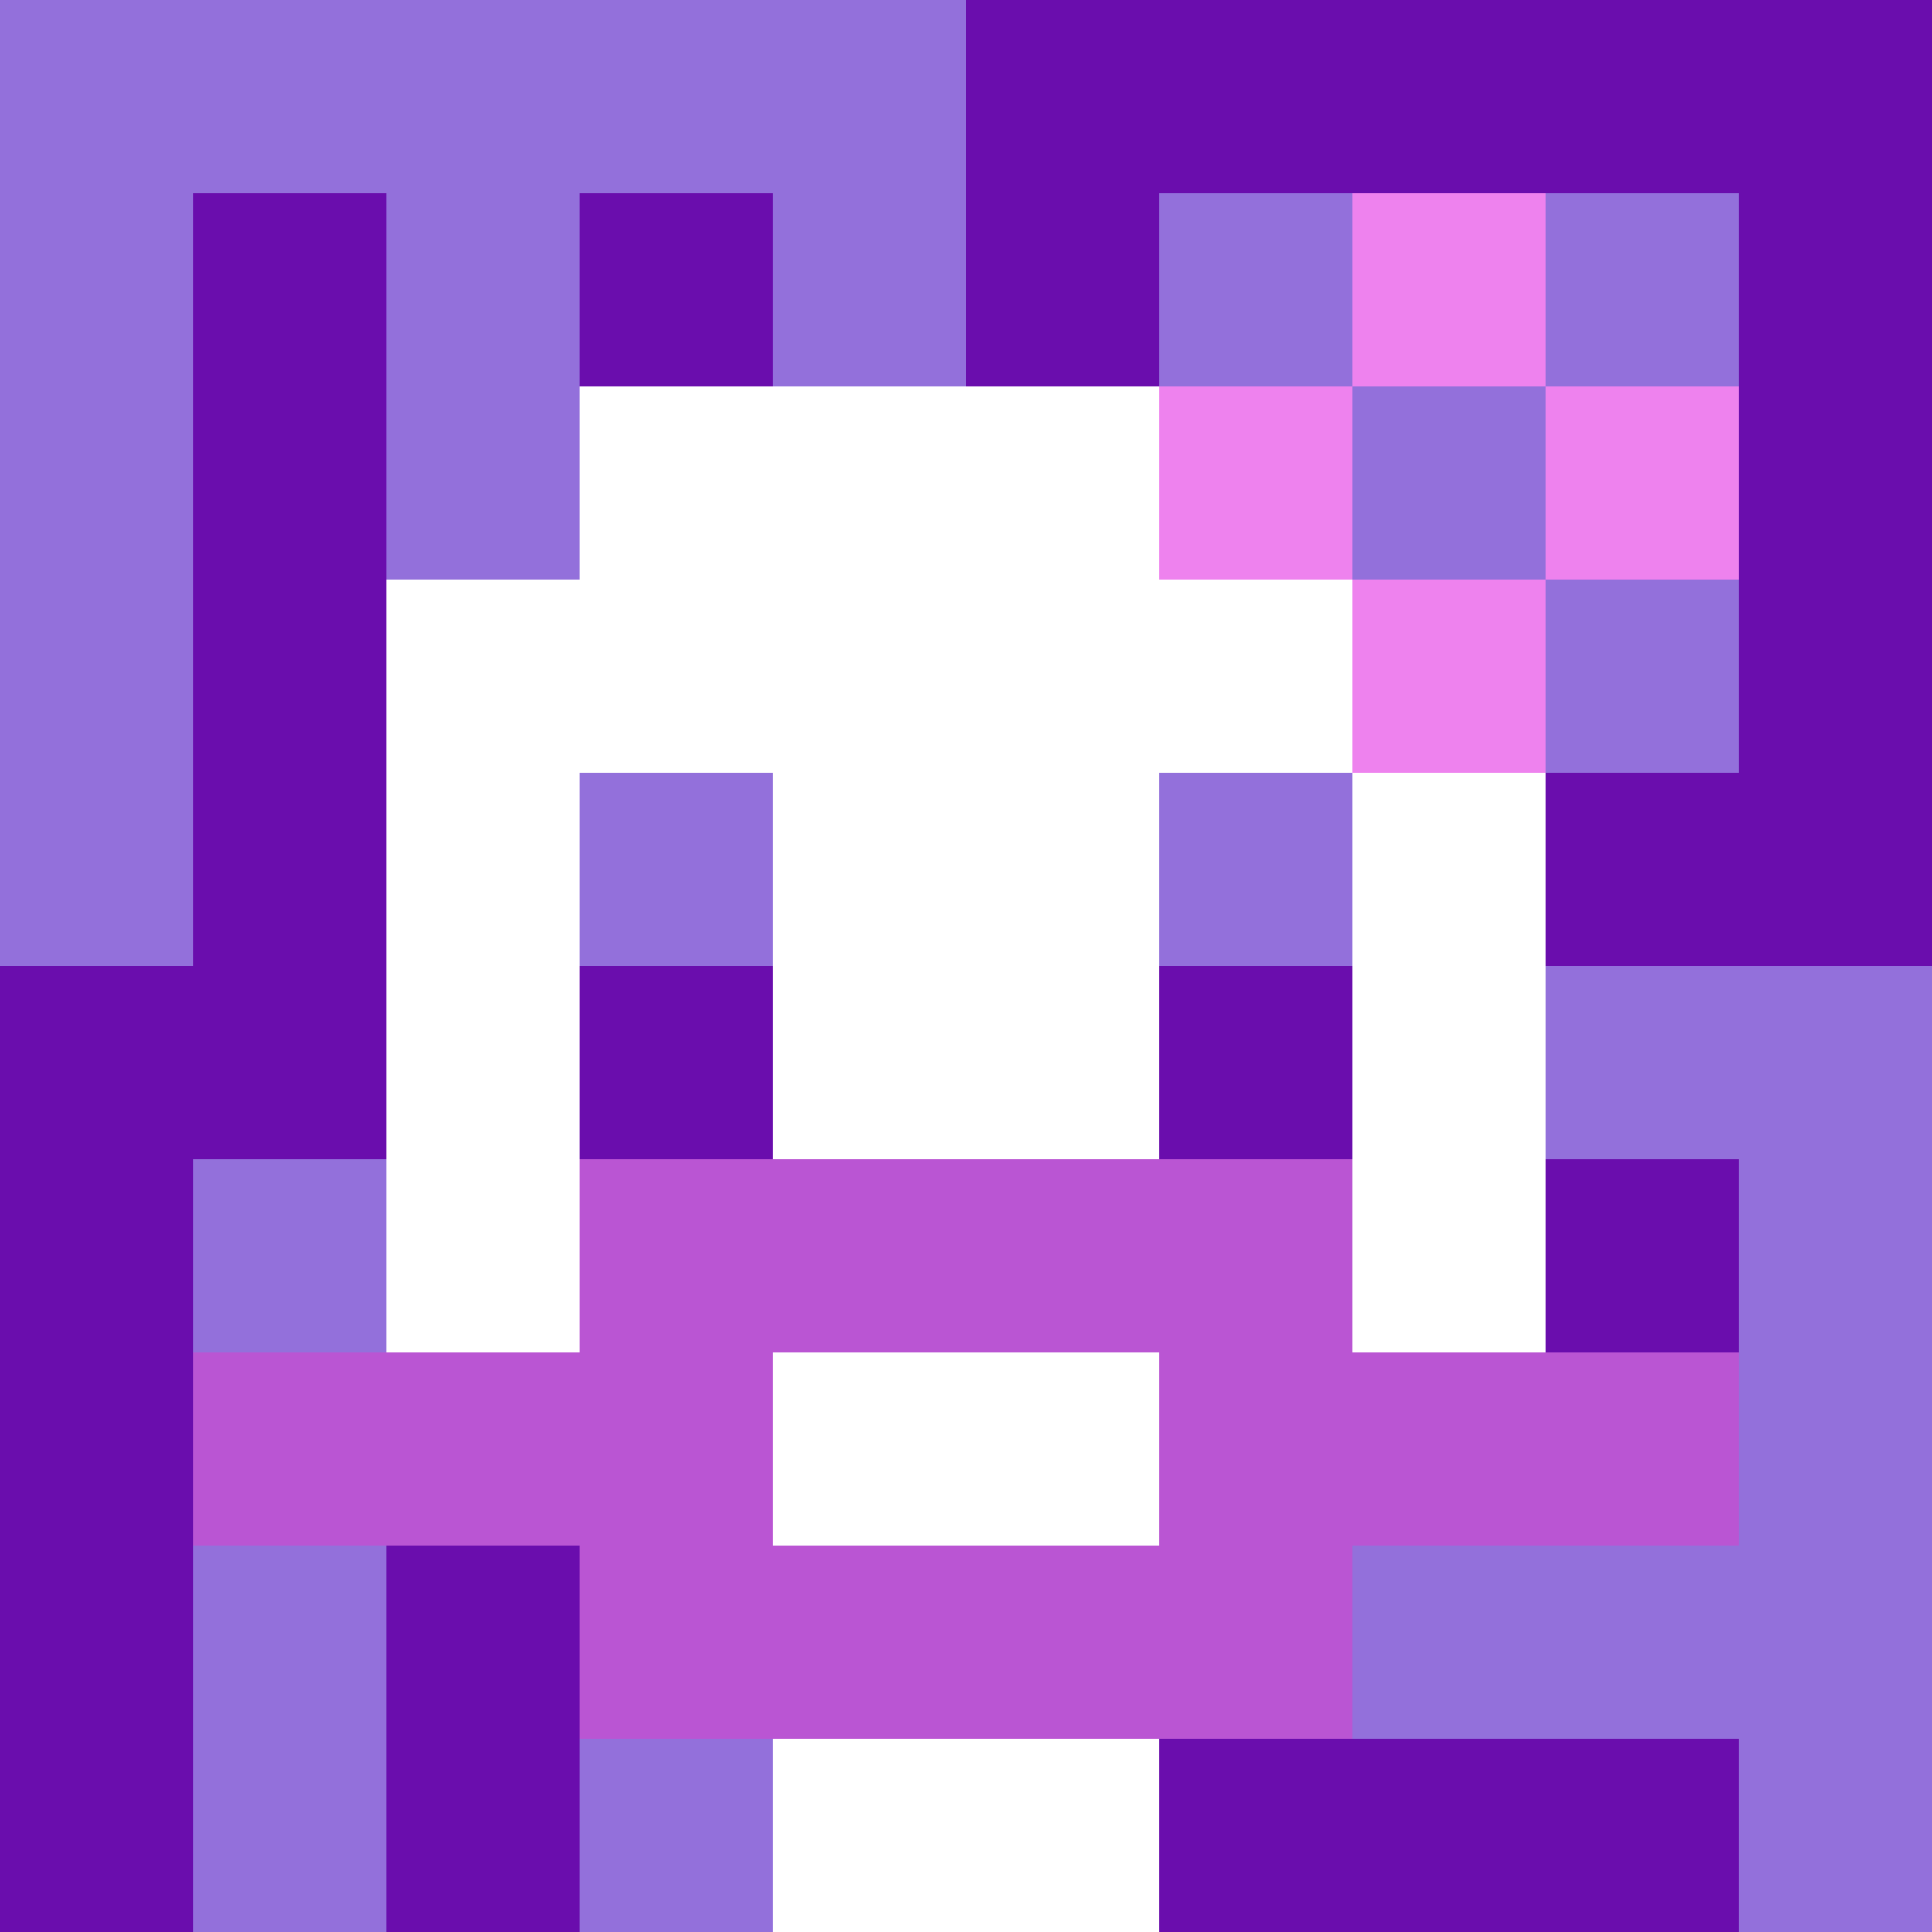
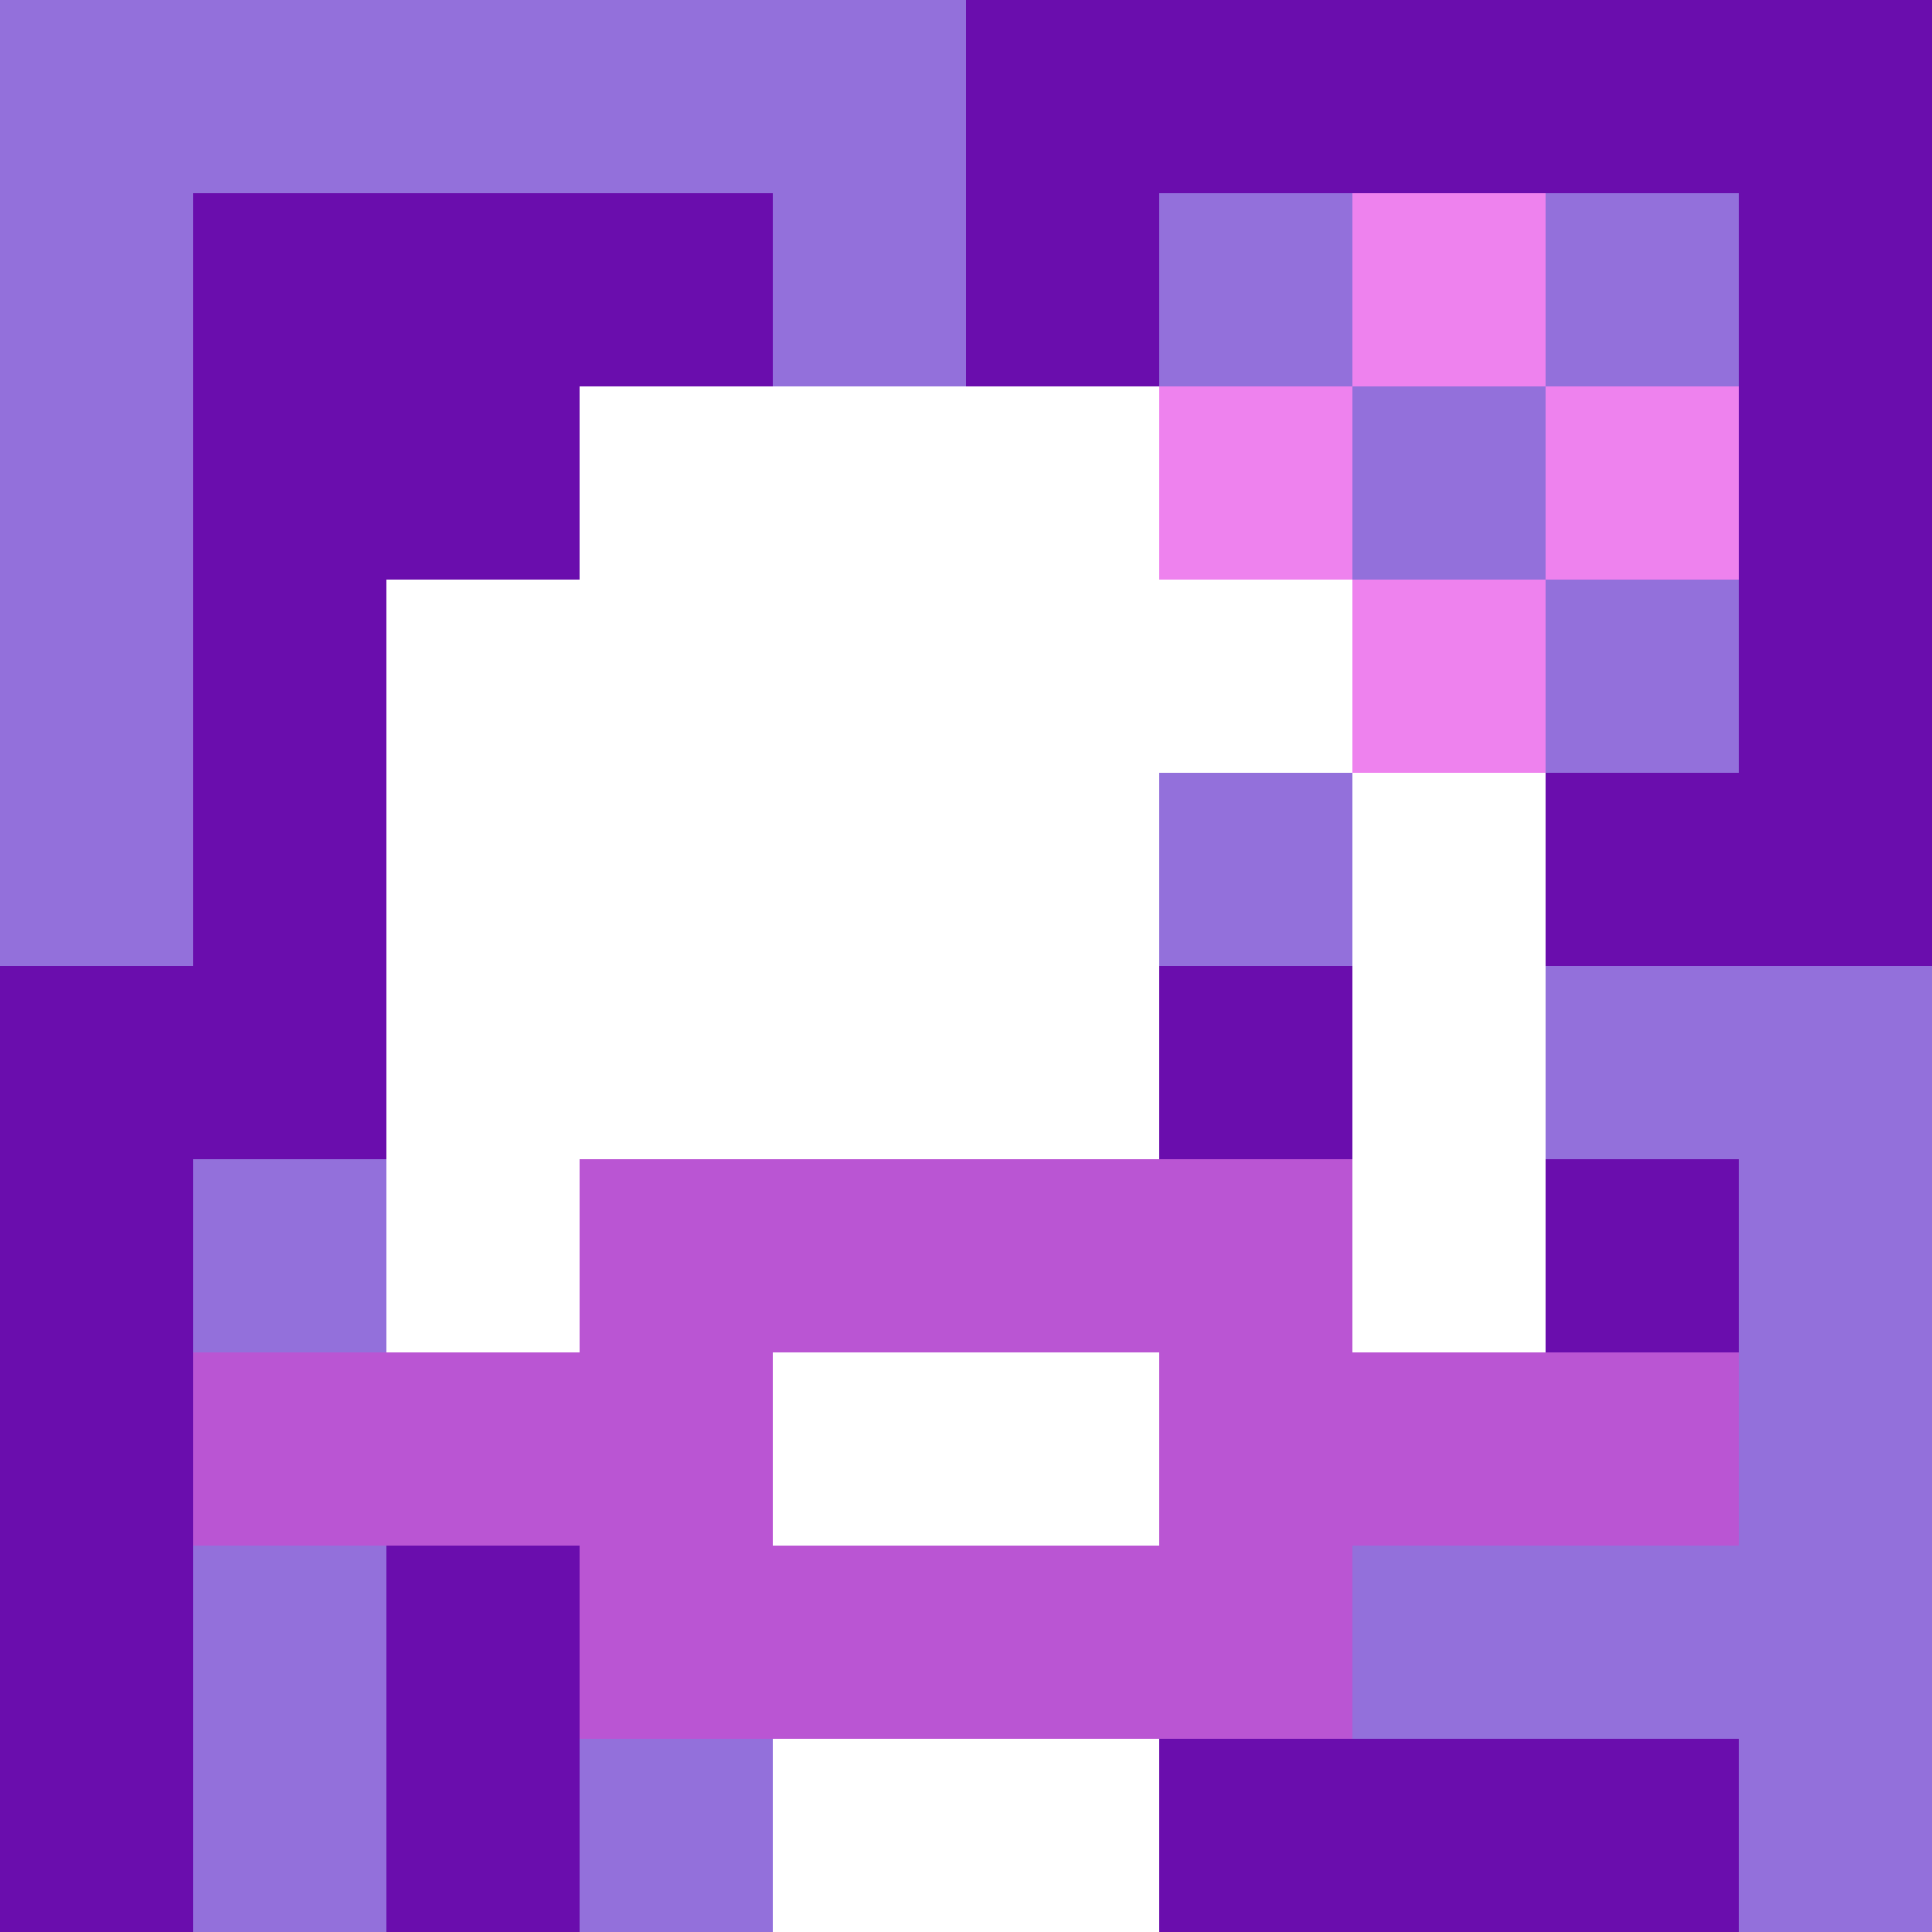
<svg xmlns="http://www.w3.org/2000/svg" version="1.1" width="600" height="600" viewBox="0 0 966 966">
  <title>'goose-pfp-flower' by Dmitri Cherniak</title>
  <desc>The Goose Is Loose (Purple Edition)</desc>
  <rect width="100%" height="100%" fill="#7272cc" />
  <g>
    <g id="0-0">
      <rect x="0" y="0" height="966" width="966" fill="#6A0DAD" />
      <g>
        <rect id="0-0-0-0-5-1" x="0" y="0" width="483" height="96.6" fill="#9370DB" />
        <rect id="0-0-0-0-1-5" x="0" y="0" width="96.6" height="483" fill="#9370DB" />
-         <rect id="0-0-2-0-1-5" x="193.2" y="0" width="96.6" height="483" fill="#9370DB" />
        <rect id="0-0-4-0-1-5" x="386.4" y="0" width="96.6" height="483" fill="#9370DB" />
        <rect id="0-0-6-1-3-3" x="579.6" y="96.6" width="289.8" height="289.8" fill="#9370DB" />
        <rect id="0-0-1-6-1-4" x="96.6" y="579.6" width="96.6" height="386.4" fill="#9370DB" />
        <rect id="0-0-3-6-1-4" x="289.8" y="579.6" width="96.6" height="386.4" fill="#9370DB" />
        <rect id="0-0-5-5-5-1" x="483" y="483" width="483" height="96.6" fill="#9370DB" />
        <rect id="0-0-5-8-5-1" x="483" y="772.8" width="483" height="96.6" fill="#9370DB" />
-         <rect id="0-0-5-5-1-5" x="483" y="483" width="96.6" height="483" fill="#9370DB" />
        <rect id="0-0-9-5-1-5" x="869.4" y="483" width="96.6" height="483" fill="#9370DB" />
      </g>
      <g>
        <rect id="0-0-3-2-4-7" x="289.8" y="193.2" width="386.4" height="676.2" fill="#FFFFFF" />
        <rect id="0-0-2-3-6-5" x="193.2" y="289.8" width="579.6" height="483" fill="#FFFFFF" />
        <rect id="0-0-4-8-2-2" x="386.4" y="772.8" width="193.2" height="193.2" fill="#FFFFFF" />
        <rect id="0-0-1-7-8-1" x="96.6" y="676.2" width="772.8" height="96.6" fill="#BA55D3" />
        <rect id="0-0-3-6-4-3" x="289.8" y="579.6" width="386.4" height="289.8" fill="#BA55D3" />
        <rect id="0-0-4-7-2-1" x="386.4" y="676.2" width="193.2" height="96.6" fill="#FFFFFF" />
-         <rect id="0-0-3-4-1-1" x="289.8" y="386.4" width="96.6" height="96.6" fill="#9370DB" />
        <rect id="0-0-6-4-1-1" x="579.6" y="386.4" width="96.6" height="96.6" fill="#9370DB" />
-         <rect id="0-0-3-5-1-1" x="289.8" y="483" width="96.6" height="96.6" fill="#6A0DAD" />
        <rect id="0-0-6-5-1-1" x="579.6" y="483" width="96.6" height="96.6" fill="#6A0DAD" />
        <rect id="0-0-6-2-3-1" x="579.6" y="193.2" width="289.8" height="96.6" fill="#EE82EE" />
        <rect id="0-0-7-1-1-3" x="676.2" y="96.6" width="96.6" height="289.8" fill="#EE82EE" />
        <rect id="0-0-7-2-1-1" x="676.2" y="193.2" width="96.6" height="96.6" fill="#9370DB" />
      </g>
    </g>
  </g>
</svg>